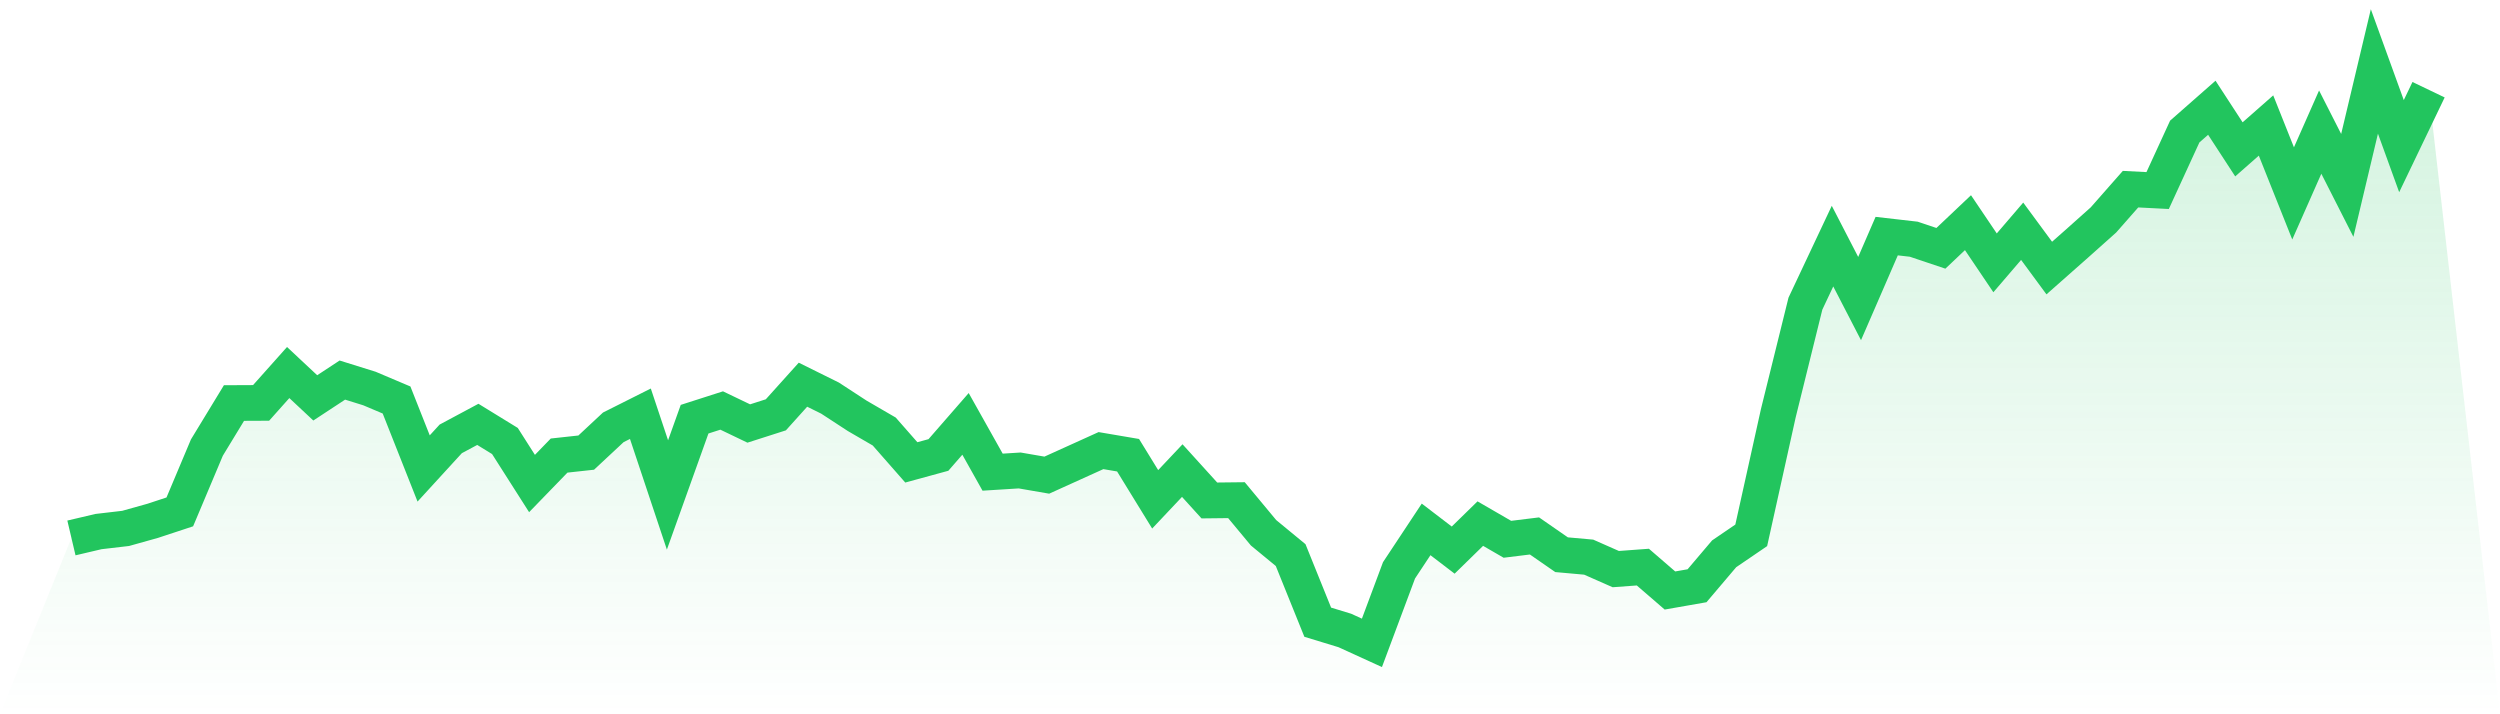
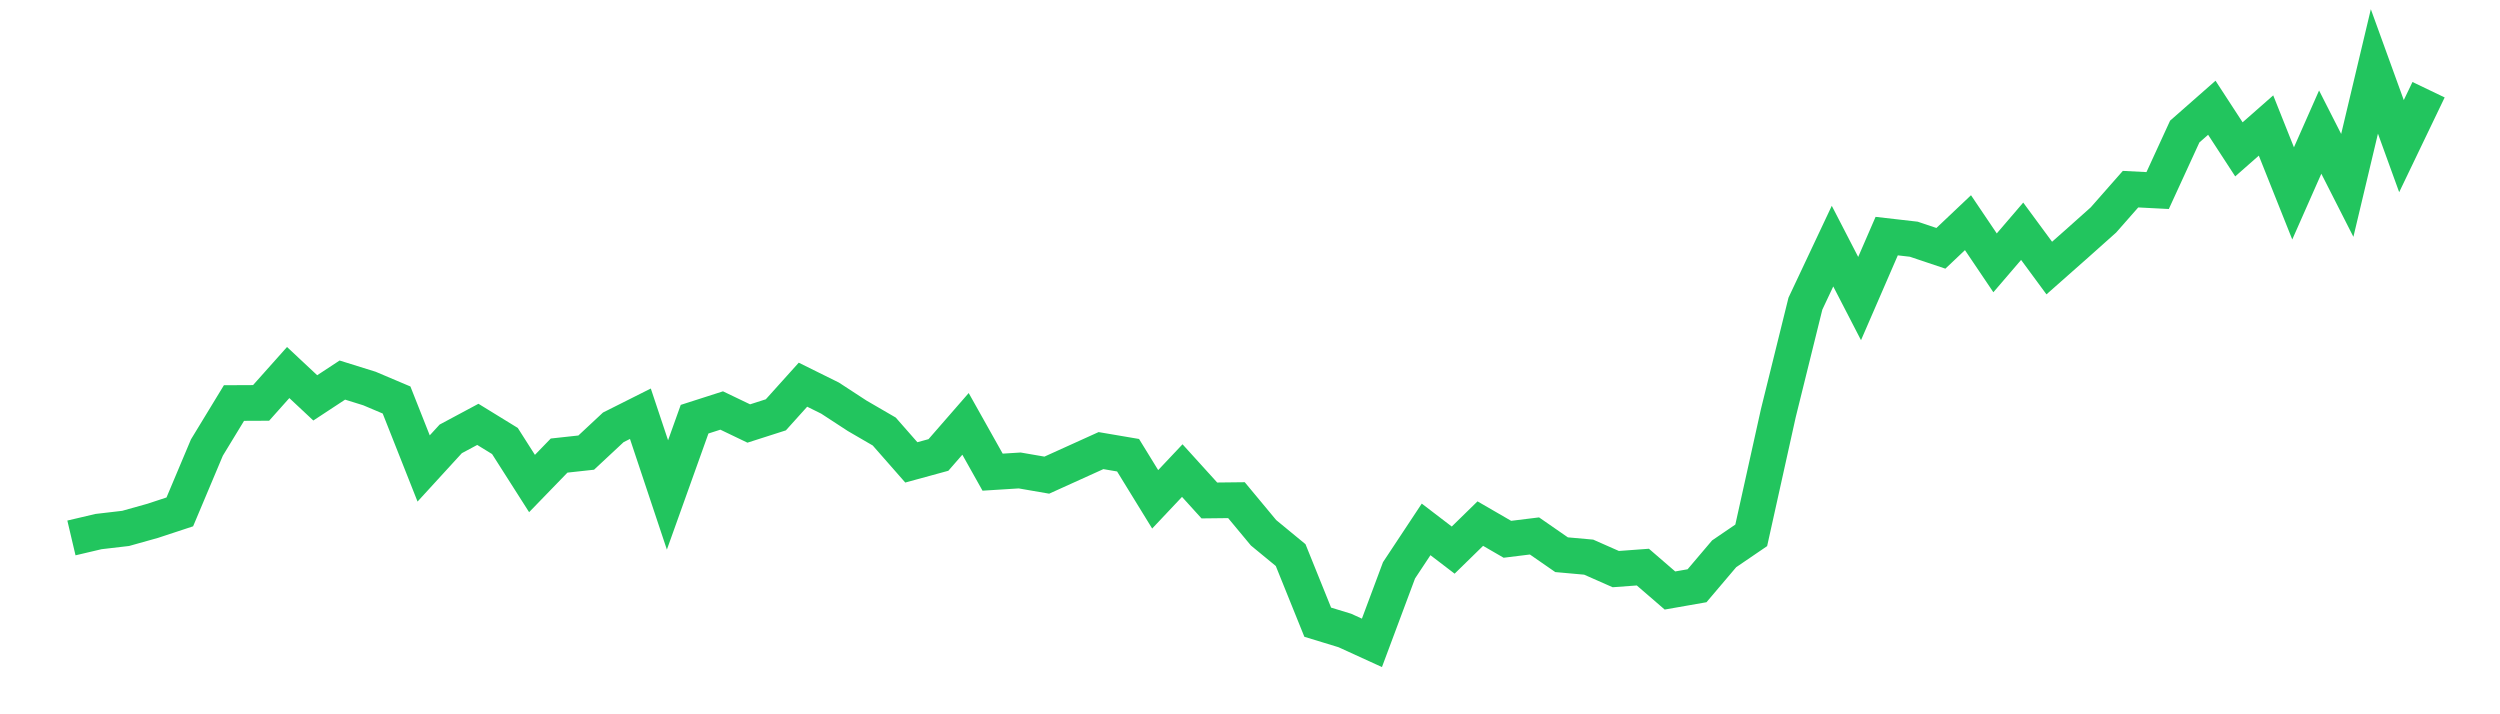
<svg xmlns="http://www.w3.org/2000/svg" viewBox="0 0 140 40">
  <defs>
    <linearGradient id="gradient" x1="0" x2="0" y1="0" y2="1">
      <stop offset="0%" stop-color="#22c55e" stop-opacity="0.2" />
      <stop offset="100%" stop-color="#22c55e" stop-opacity="0" />
    </linearGradient>
  </defs>
-   <path d="M4,30.125 L4,30.125 L5.517,29.768 L7.034,29.591 L8.552,29.166 L10.069,28.666 L11.586,25.063 L13.103,22.57 L14.621,22.563 L16.138,20.862 L17.655,22.281 L19.172,21.284 L20.69,21.757 L22.207,22.4 L23.724,26.234 L25.241,24.577 L26.759,23.764 L28.276,24.696 L29.793,27.077 L31.31,25.512 L32.828,25.346 L34.345,23.931 L35.862,23.169 L37.379,27.717 L38.897,23.475 L40.414,22.988 L41.931,23.716 L43.448,23.23 L44.966,21.543 L46.483,22.294 L48,23.284 L49.517,24.165 L51.034,25.893 L52.552,25.478 L54.069,23.737 L55.586,26.441 L57.103,26.346 L58.621,26.608 L60.138,25.921 L61.655,25.234 L63.172,25.492 L64.69,27.962 L66.207,26.353 L67.724,28.026 L69.241,28.009 L70.759,29.836 L72.276,31.085 L73.793,34.843 L75.31,35.306 L76.828,36 L78.345,31.938 L79.862,29.646 L81.379,30.806 L82.897,29.322 L84.414,30.2 L85.931,30.013 L87.448,31.064 L88.966,31.2 L90.483,31.87 L92,31.758 L93.517,33.068 L95.034,32.802 L96.552,31.013 L98.069,29.979 L99.586,23.138 L101.103,17.005 L102.621,13.783 L104.138,16.719 L105.655,13.222 L107.172,13.396 L108.69,13.906 L110.207,12.47 L111.724,14.719 L113.241,12.95 L114.759,15.011 L116.276,13.671 L117.793,12.317 L119.31,10.593 L120.828,10.671 L122.345,7.368 L123.862,6.034 L125.379,8.364 L126.897,7.028 L128.414,10.831 L129.931,7.398 L131.448,10.382 L132.966,4 L134.483,8.184 L136,5.024 L140,40 L0,40 z" fill="url(#gradient)" />
  <path d="M4,30.125 L4,30.125 L5.517,29.768 L7.034,29.591 L8.552,29.166 L10.069,28.666 L11.586,25.063 L13.103,22.57 L14.621,22.563 L16.138,20.862 L17.655,22.281 L19.172,21.284 L20.69,21.757 L22.207,22.4 L23.724,26.234 L25.241,24.577 L26.759,23.764 L28.276,24.696 L29.793,27.077 L31.31,25.512 L32.828,25.346 L34.345,23.931 L35.862,23.169 L37.379,27.717 L38.897,23.475 L40.414,22.988 L41.931,23.716 L43.448,23.23 L44.966,21.543 L46.483,22.294 L48,23.284 L49.517,24.165 L51.034,25.893 L52.552,25.478 L54.069,23.737 L55.586,26.441 L57.103,26.346 L58.621,26.608 L60.138,25.921 L61.655,25.234 L63.172,25.492 L64.69,27.962 L66.207,26.353 L67.724,28.026 L69.241,28.009 L70.759,29.836 L72.276,31.085 L73.793,34.843 L75.31,35.306 L76.828,36 L78.345,31.938 L79.862,29.646 L81.379,30.806 L82.897,29.322 L84.414,30.2 L85.931,30.013 L87.448,31.064 L88.966,31.2 L90.483,31.87 L92,31.758 L93.517,33.068 L95.034,32.802 L96.552,31.013 L98.069,29.979 L99.586,23.138 L101.103,17.005 L102.621,13.783 L104.138,16.719 L105.655,13.222 L107.172,13.396 L108.69,13.906 L110.207,12.47 L111.724,14.719 L113.241,12.95 L114.759,15.011 L116.276,13.671 L117.793,12.317 L119.31,10.593 L120.828,10.671 L122.345,7.368 L123.862,6.034 L125.379,8.364 L126.897,7.028 L128.414,10.831 L129.931,7.398 L131.448,10.382 L132.966,4 L134.483,8.184 L136,5.024" fill="none" stroke="#22c55e" stroke-width="2" />
</svg>